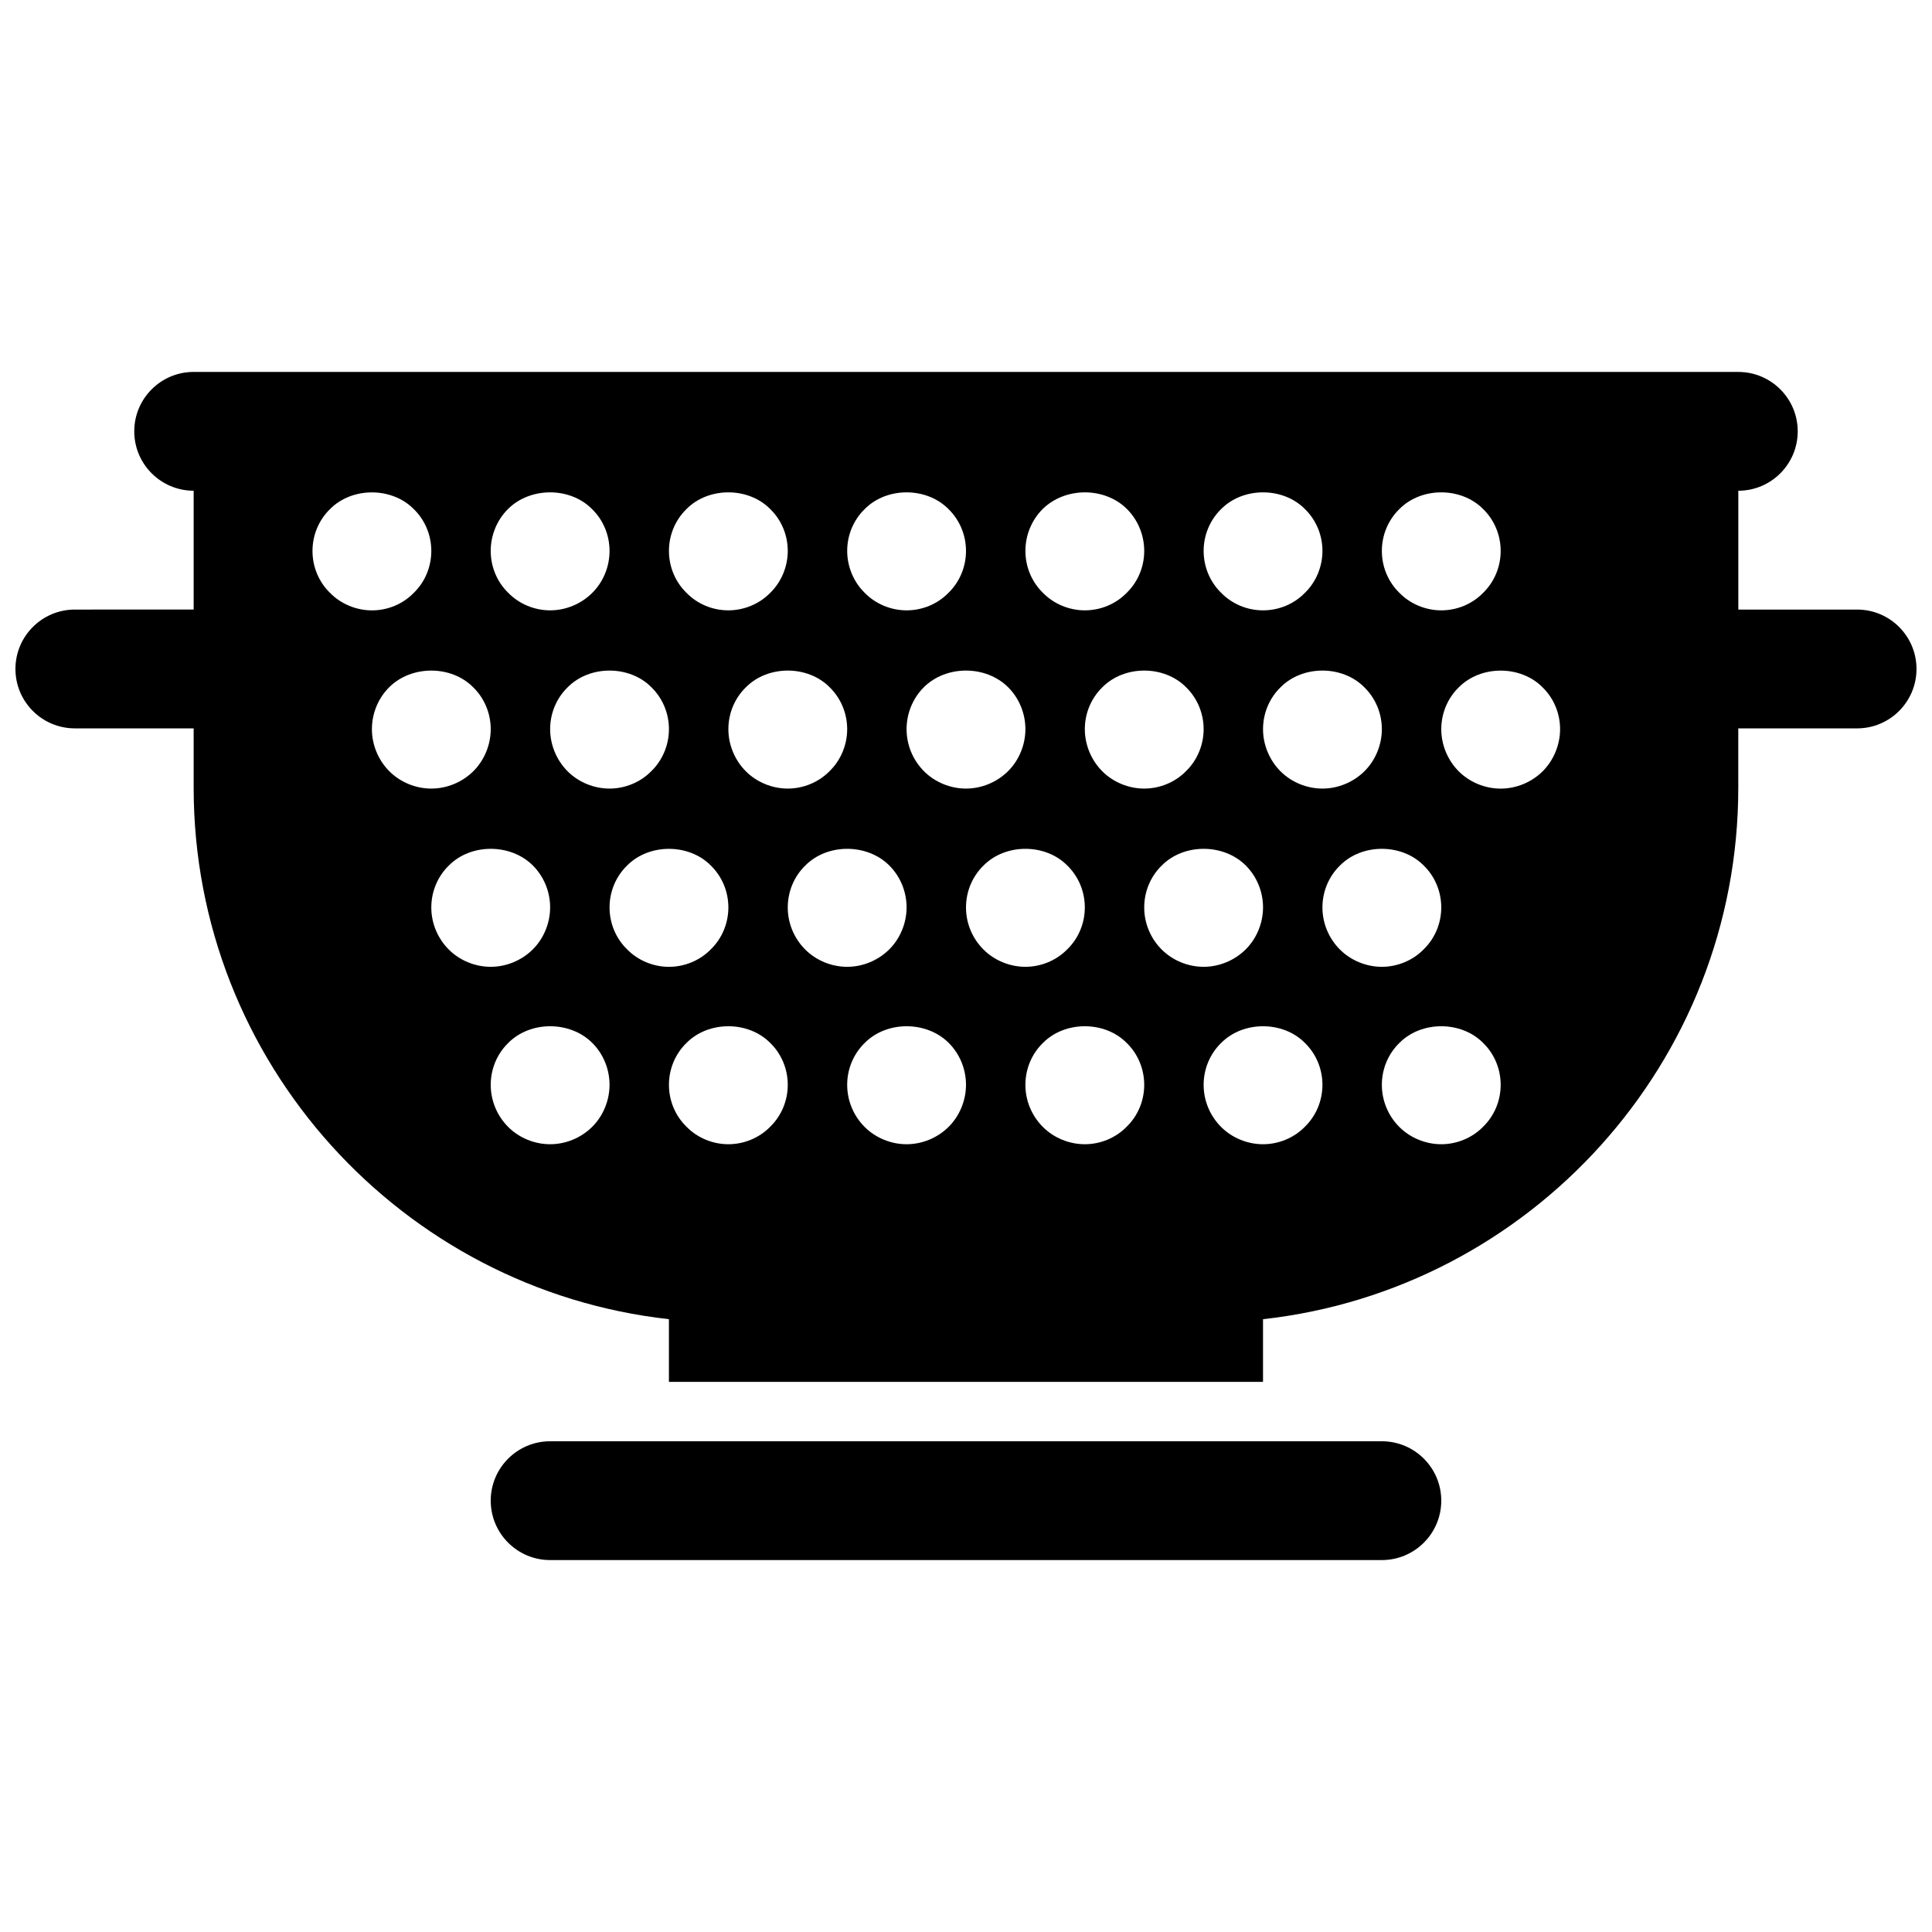
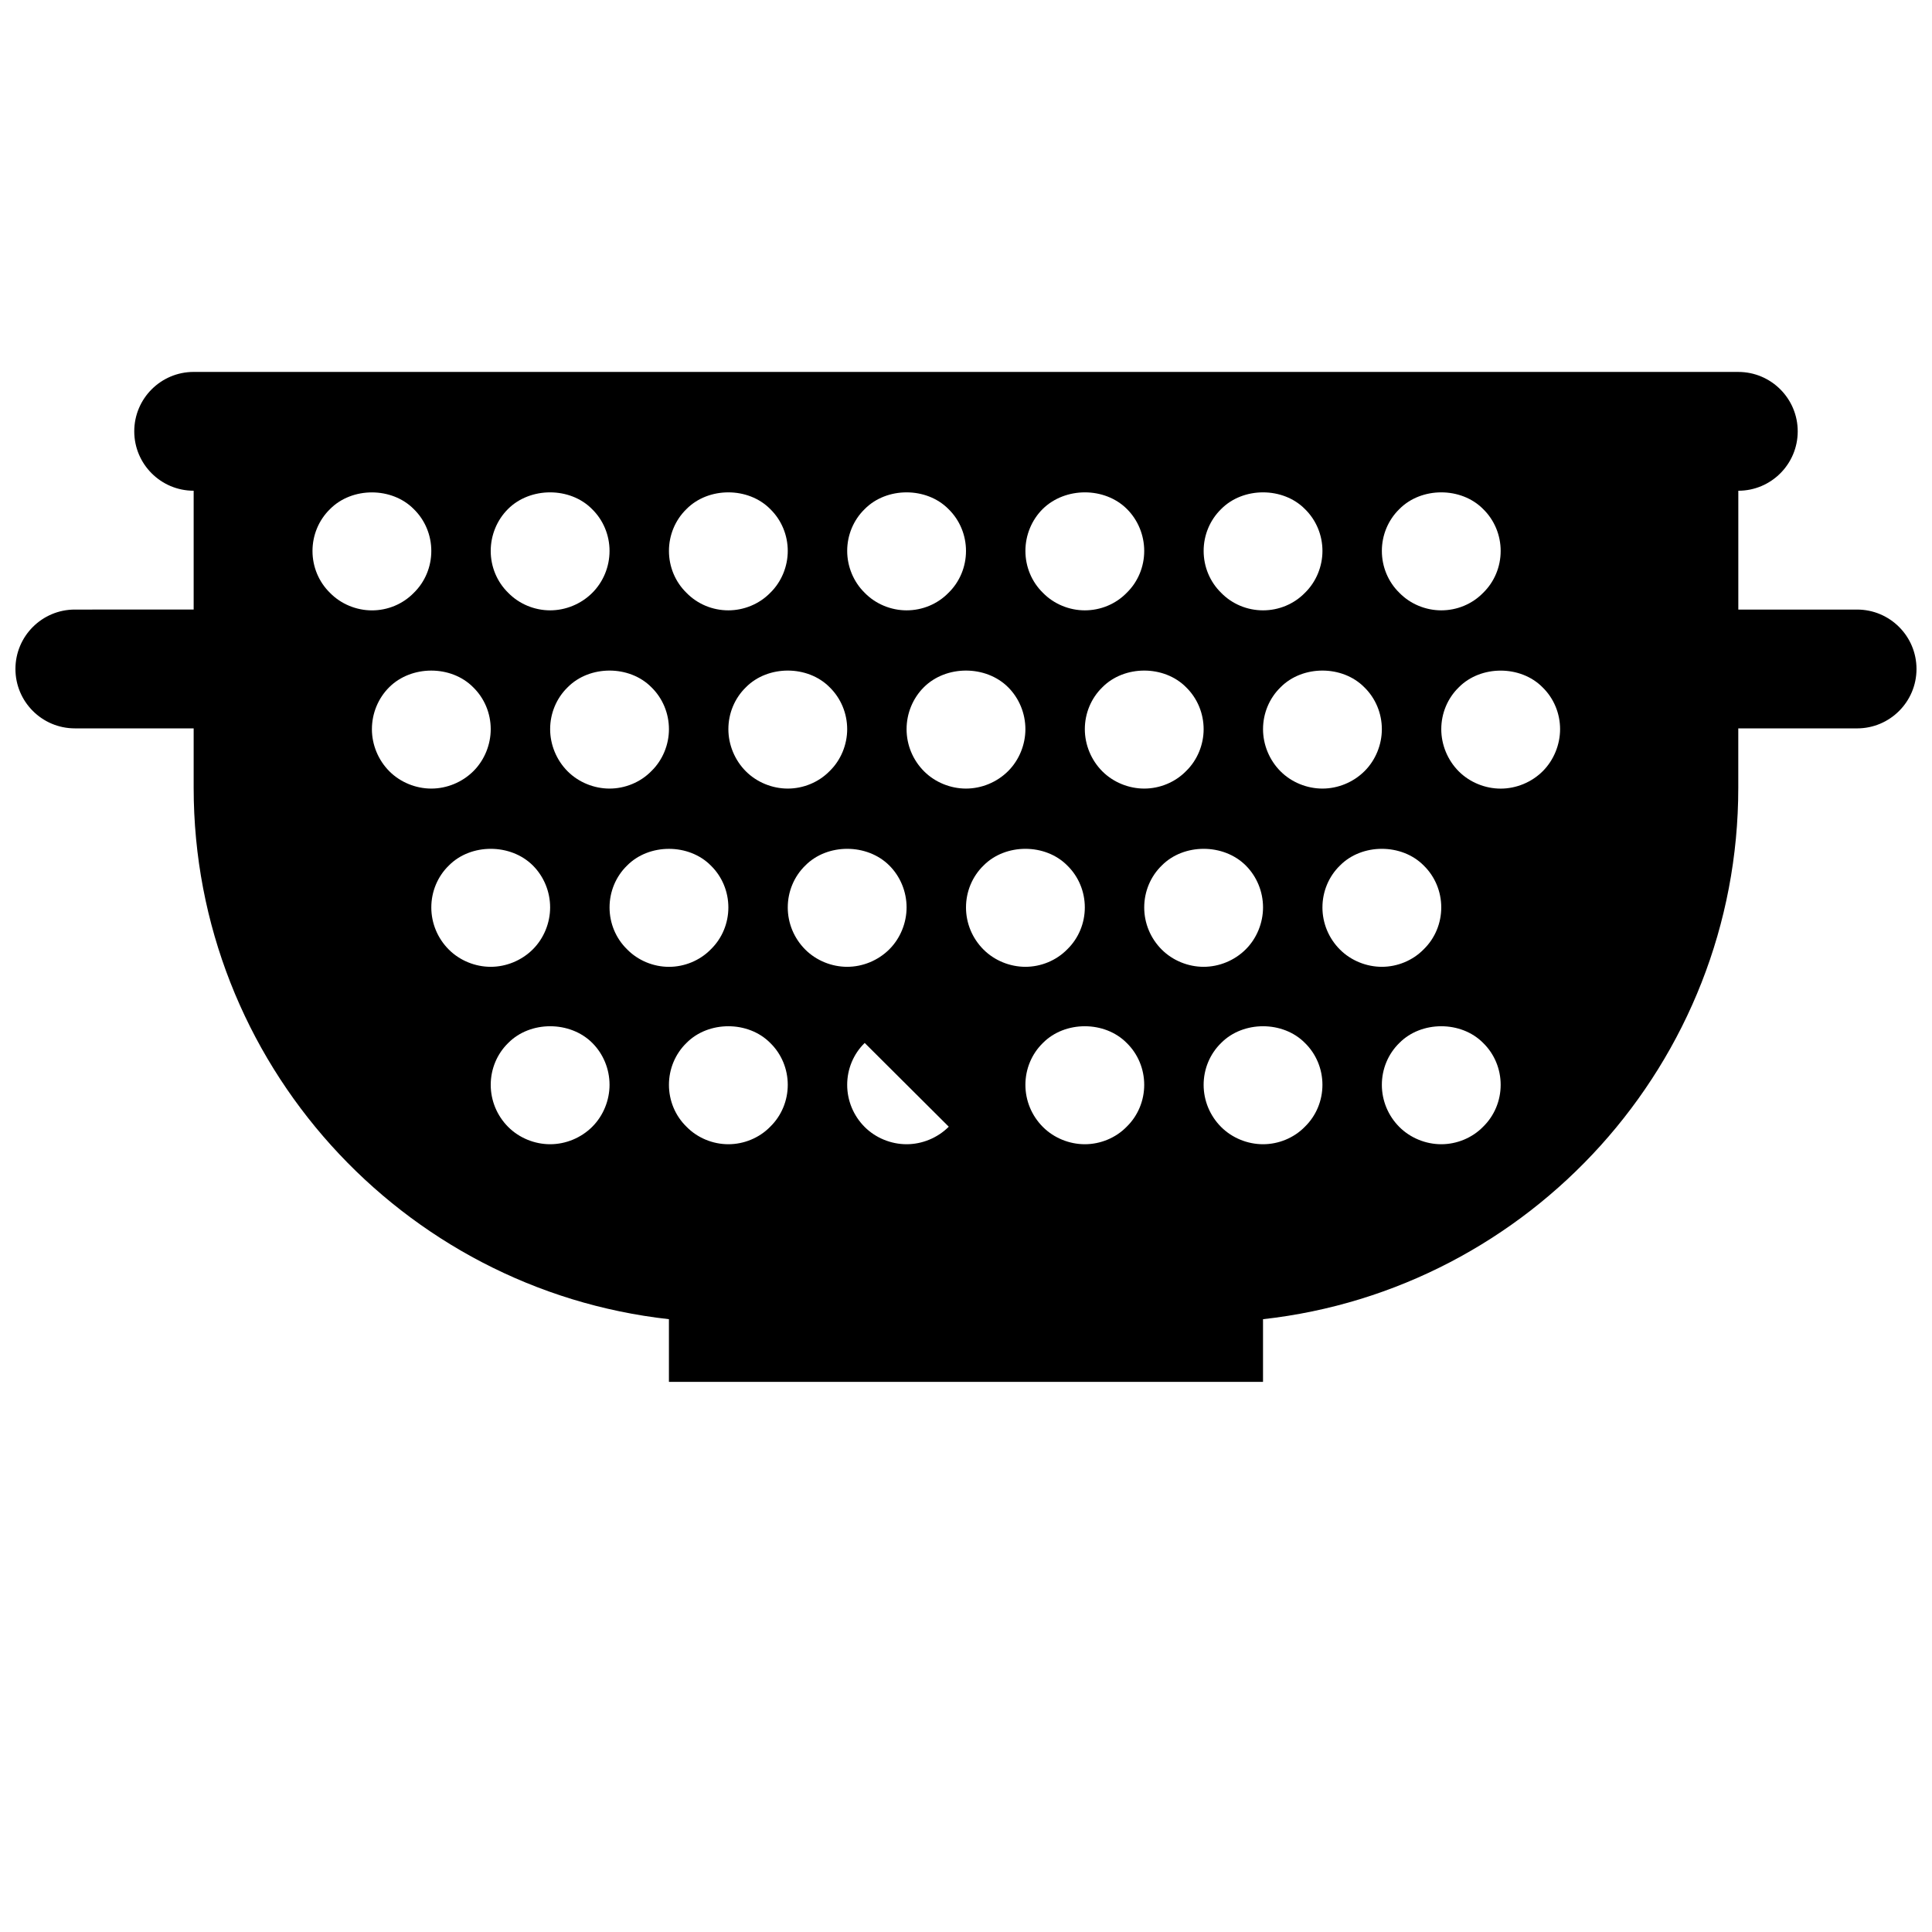
<svg xmlns="http://www.w3.org/2000/svg" width="800px" height="800px" version="1.1" viewBox="144 144 512 512">
  <defs>
    <clipPath id="a">
      <path d="m148.09 242h503.81v269h-503.81z" />
    </clipPath>
  </defs>
  <g clip-path="url(#a)">
-     <path d="m636.16 305.54h-31.488v-31.488c8.691 0 15.742-7.055 15.742-15.742 0-8.691-7.055-15.742-15.742-15.742l-409.35-0.004c-8.691 0-15.742 7.055-15.742 15.742 0 8.691 7.055 15.742 15.742 15.742v31.488l-31.488 0.004c-8.691 0-15.742 7.055-15.742 15.742 0 8.691 7.055 15.742 15.742 15.742h31.488v15.742c0 72.809 55.207 132.97 125.95 140.83v16.613h157.44v-16.609c70.746-7.856 125.95-68.023 125.95-140.83v-15.742h31.488c8.691 0 15.742-7.055 15.742-15.742 0-8.695-7.051-15.746-15.742-15.746zm-121.31-26.633c5.824-5.902 16.375-5.902 22.199 0 2.992 2.914 4.644 6.926 4.644 11.098s-1.652 8.188-4.644 11.098c-2.914 2.992-6.926 4.644-11.098 4.644-4.094 0-8.188-1.652-11.098-4.644-2.992-2.914-4.644-6.926-4.644-11.098-0.004-4.168 1.648-8.184 4.641-11.098zm-4.644 58.332c0 4.094-1.652 8.188-4.566 11.098-2.992 2.992-7.086 4.644-11.18 4.644s-8.188-1.652-11.098-4.566c-2.992-2.992-4.644-7.086-4.644-11.18 0-4.172 1.652-8.188 4.644-11.098 5.824-5.902 16.375-5.902 22.199 0 2.992 2.914 4.644 6.93 4.644 11.102zm-42.586-58.332c5.824-5.902 16.375-5.902 22.199 0 2.992 2.914 4.644 6.926 4.644 11.098 0 4.094-1.652 8.188-4.644 11.098-2.914 2.992-6.926 4.644-11.098 4.644s-8.188-1.652-11.098-4.644c-2.992-2.914-4.644-6.926-4.644-11.098-0.004-4.168 1.648-8.184 4.641-11.098zm-4.644 58.332c0 4.094-1.652 8.188-4.644 11.098-2.914 2.992-7.008 4.644-11.098 4.644-4.094 0-8.188-1.652-11.098-4.566-2.992-2.992-4.644-7.086-4.644-11.18 0-4.172 1.652-8.188 4.644-11.098 5.824-5.902 16.375-5.902 22.199 0 2.984 2.914 4.641 6.93 4.641 11.102zm-42.668-58.332c5.984-5.902 16.453-5.902 22.355 0 2.914 2.914 4.566 6.926 4.566 11.098s-1.652 8.188-4.644 11.098c-2.914 2.992-6.926 4.644-11.098 4.644-4.094 0-8.188-1.652-11.098-4.644-2.992-2.914-4.644-6.926-4.644-11.098-0.004-4.168 1.648-8.184 4.562-11.098zm-4.566 58.332c0 4.094-1.652 8.188-4.566 11.098-2.992 2.992-7.086 4.644-11.18 4.644s-8.188-1.652-11.098-4.566c-2.992-2.992-4.644-7.008-4.644-11.18s1.652-8.188 4.566-11.098c5.902-5.902 16.453-5.902 22.355 0 2.914 2.914 4.566 6.93 4.566 11.102zm-42.586-58.332c5.824-5.902 16.375-5.902 22.199 0 2.992 2.914 4.644 6.926 4.644 11.098s-1.652 8.188-4.644 11.098c-2.914 2.992-6.926 4.644-11.098 4.644-4.094 0-8.188-1.652-11.098-4.644-2.992-2.914-4.644-7.016-4.644-11.098-0.004-4.168 1.648-8.184 4.641-11.098zm-4.644 58.332c0 4.094-1.652 8.188-4.644 11.098-2.914 2.992-7.008 4.644-11.098 4.644-4.094 0-8.188-1.652-11.098-4.566-2.992-2.992-4.644-7.086-4.644-11.18 0-4.172 1.652-8.188 4.644-11.098 5.824-5.902 16.375-5.902 22.199 0 2.984 2.914 4.641 6.93 4.641 11.102zm-42.59-58.332c5.824-5.902 16.375-5.902 22.199 0 2.992 2.914 4.644 6.926 4.644 11.098 0 4.094-1.652 8.188-4.644 11.098-2.914 2.992-7.008 4.644-11.098 4.644-4.172 0-8.188-1.652-11.098-4.644-2.992-2.914-4.644-6.926-4.644-11.098-0.004-4.168 1.648-8.184 4.641-11.098zm-4.644 58.332c0 4.094-1.652 8.188-4.644 11.098-2.914 2.992-7.008 4.644-11.098 4.644-4.094 0-8.188-1.652-11.098-4.566-2.992-2.992-4.644-7.086-4.644-11.18 0-4.172 1.652-8.188 4.644-11.098 5.824-5.902 16.375-5.902 22.199 0 2.988 2.914 4.641 6.93 4.641 11.102zm-42.664-58.332c5.902-5.902 16.453-5.902 22.277 0 2.992 2.914 4.644 6.926 4.644 11.098s-1.652 8.188-4.566 11.098c-2.992 2.992-7.086 4.644-11.18 4.644s-8.188-1.652-11.098-4.644c-2.992-2.914-4.644-6.926-4.644-11.098 0-4.168 1.652-8.184 4.566-11.098zm-47.156 22.207c-2.992-2.914-4.644-6.926-4.644-11.098s1.652-8.188 4.644-11.098c5.824-5.902 16.375-5.902 22.199 0 2.992 2.914 4.644 6.926 4.644 11.098s-1.652 8.188-4.644 11.098c-2.914 2.992-6.926 4.644-11.098 4.644-4.094-0.008-8.188-1.66-11.102-4.644zm11.102 36.125c0-4.172 1.652-8.188 4.566-11.098 5.902-5.902 16.453-5.902 22.277 0 2.992 2.914 4.644 6.926 4.644 11.098 0 4.094-1.652 8.188-4.566 11.098-2.992 2.992-7.086 4.644-11.18 4.644s-8.188-1.652-11.098-4.566c-2.992-2.988-4.644-7.082-4.644-11.176zm15.742 47.234c0-4.172 1.652-8.188 4.644-11.098 5.824-5.902 16.375-5.902 22.277 0 2.914 2.914 4.566 6.926 4.566 11.098 0 4.094-1.652 8.188-4.566 11.098-2.992 2.992-7.086 4.644-11.18 4.644s-8.188-1.652-11.098-4.566c-2.988-2.992-4.644-6.996-4.644-11.176zm42.668 58.117c-2.992 2.992-7.086 4.644-11.18 4.644s-8.188-1.652-11.098-4.566c-2.992-2.992-4.644-7.004-4.644-11.176s1.652-8.188 4.644-11.098c5.824-5.902 16.375-5.902 22.277 0 2.914 2.91 4.566 6.922 4.566 11.098 0 4.09-1.652 8.184-4.566 11.098zm9.211-47.012c-2.992-2.914-4.644-6.926-4.644-11.098 0-4.172 1.652-8.188 4.644-11.098 5.824-5.902 16.375-5.902 22.199 0 2.992 2.914 4.644 6.926 4.644 11.098 0 4.172-1.652 8.188-4.644 11.098-2.914 2.992-7.008 4.644-11.098 4.644-4.098 0-8.191-1.66-11.102-4.644zm37.941 47.012c-2.91 2.992-7.004 4.644-11.098 4.644s-8.188-1.652-11.098-4.644c-2.996-2.914-4.648-6.926-4.648-11.098s1.652-8.188 4.644-11.098c5.824-5.902 16.375-5.902 22.199 0 2.992 2.91 4.644 6.922 4.644 11.098 0 4.172-1.652 8.184-4.644 11.098zm4.644-58.117c0-4.172 1.652-8.188 4.644-11.098 5.824-5.902 16.375-5.902 22.277 0 2.914 2.914 4.566 6.926 4.566 11.098 0 4.094-1.652 8.188-4.566 11.098-2.992 2.992-7.086 4.644-11.18 4.644s-8.188-1.652-11.098-4.566c-2.992-2.992-4.644-6.996-4.644-11.176zm42.668 58.117c-2.992 2.992-7.086 4.644-11.18 4.644s-8.188-1.652-11.098-4.566c-2.992-2.992-4.644-7.004-4.644-11.176s1.652-8.188 4.644-11.098c5.824-5.902 16.375-5.902 22.277 0 2.91 2.91 4.566 6.922 4.566 11.098 0 4.09-1.656 8.184-4.566 11.098zm4.566-58.117c0-4.172 1.652-8.188 4.644-11.098 5.824-5.902 16.375-5.902 22.199 0 2.992 2.914 4.644 6.926 4.644 11.098s-1.652 8.188-4.644 11.098c-2.914 2.992-7.008 4.644-11.098 4.644-4.094 0-8.188-1.652-11.098-4.566-2.996-2.992-4.648-6.996-4.648-11.176zm42.586 58.117c-2.914 2.992-7.008 4.644-11.098 4.644-4.094 0-8.188-1.652-11.098-4.566-2.996-2.992-4.648-7.004-4.648-11.176s1.652-8.188 4.644-11.098c5.824-5.902 16.375-5.902 22.199 0 2.992 2.91 4.644 6.922 4.644 11.098 0 4.172-1.652 8.184-4.644 11.098zm4.644-58.117c0-4.172 1.652-8.188 4.644-11.098 5.824-5.902 16.375-5.902 22.277 0 2.914 2.914 4.566 6.926 4.566 11.098 0 4.094-1.652 8.188-4.566 11.098-2.992 2.992-7.086 4.644-11.18 4.644s-8.188-1.652-11.098-4.566c-2.992-2.992-4.644-6.996-4.644-11.176zm42.586 58.117c-2.91 2.992-7.004 4.644-11.098 4.644s-8.188-1.652-11.098-4.566c-2.992-2.992-4.644-7.004-4.644-11.176s1.652-8.188 4.644-11.098c5.824-5.902 16.375-5.902 22.199 0 2.988 2.91 4.641 6.922 4.641 11.098 0 4.172-1.652 8.184-4.644 11.098zm4.644-58.117c0-4.172 1.652-8.188 4.644-11.098 5.824-5.902 16.375-5.902 22.199 0 2.992 2.914 4.644 6.926 4.644 11.098s-1.652 8.188-4.644 11.098c-2.914 2.992-7.008 4.644-11.098 4.644-4.094 0-8.188-1.652-11.098-4.566-2.992-2.992-4.648-6.996-4.648-11.176zm42.59 58.117c-2.914 2.992-7.008 4.644-11.102 4.644s-8.188-1.652-11.098-4.566c-2.992-2.992-4.644-7.004-4.644-11.176s1.652-8.188 4.644-11.098c5.824-5.902 16.375-5.902 22.199 0 2.992 2.91 4.644 6.922 4.644 11.098 0 4.172-1.652 8.184-4.644 11.098zm15.824-94.242c-2.992 2.992-7.086 4.644-11.18 4.644s-8.188-1.652-11.098-4.566c-2.992-2.992-4.644-7.086-4.644-11.18 0-4.172 1.652-8.188 4.644-11.098 5.824-5.902 16.375-5.902 22.199 0 2.992 2.914 4.644 6.926 4.644 11.098-0.004 4.086-1.656 8.18-4.566 11.102z" />
+     <path d="m636.16 305.54h-31.488v-31.488c8.691 0 15.742-7.055 15.742-15.742 0-8.691-7.055-15.742-15.742-15.742l-409.35-0.004c-8.691 0-15.742 7.055-15.742 15.742 0 8.691 7.055 15.742 15.742 15.742v31.488l-31.488 0.004c-8.691 0-15.742 7.055-15.742 15.742 0 8.691 7.055 15.742 15.742 15.742h31.488v15.742c0 72.809 55.207 132.97 125.95 140.83v16.613h157.44v-16.609c70.746-7.856 125.95-68.023 125.95-140.83v-15.742h31.488c8.691 0 15.742-7.055 15.742-15.742 0-8.695-7.051-15.746-15.742-15.746zm-121.31-26.633c5.824-5.902 16.375-5.902 22.199 0 2.992 2.914 4.644 6.926 4.644 11.098s-1.652 8.188-4.644 11.098c-2.914 2.992-6.926 4.644-11.098 4.644-4.094 0-8.188-1.652-11.098-4.644-2.992-2.914-4.644-6.926-4.644-11.098-0.004-4.168 1.648-8.184 4.641-11.098zm-4.644 58.332c0 4.094-1.652 8.188-4.566 11.098-2.992 2.992-7.086 4.644-11.18 4.644s-8.188-1.652-11.098-4.566c-2.992-2.992-4.644-7.086-4.644-11.18 0-4.172 1.652-8.188 4.644-11.098 5.824-5.902 16.375-5.902 22.199 0 2.992 2.914 4.644 6.93 4.644 11.102zm-42.586-58.332c5.824-5.902 16.375-5.902 22.199 0 2.992 2.914 4.644 6.926 4.644 11.098 0 4.094-1.652 8.188-4.644 11.098-2.914 2.992-6.926 4.644-11.098 4.644s-8.188-1.652-11.098-4.644c-2.992-2.914-4.644-6.926-4.644-11.098-0.004-4.168 1.648-8.184 4.641-11.098zm-4.644 58.332c0 4.094-1.652 8.188-4.644 11.098-2.914 2.992-7.008 4.644-11.098 4.644-4.094 0-8.188-1.652-11.098-4.566-2.992-2.992-4.644-7.086-4.644-11.18 0-4.172 1.652-8.188 4.644-11.098 5.824-5.902 16.375-5.902 22.199 0 2.984 2.914 4.641 6.93 4.641 11.102zm-42.668-58.332c5.984-5.902 16.453-5.902 22.355 0 2.914 2.914 4.566 6.926 4.566 11.098s-1.652 8.188-4.644 11.098c-2.914 2.992-6.926 4.644-11.098 4.644-4.094 0-8.188-1.652-11.098-4.644-2.992-2.914-4.644-6.926-4.644-11.098-0.004-4.168 1.648-8.184 4.562-11.098zm-4.566 58.332c0 4.094-1.652 8.188-4.566 11.098-2.992 2.992-7.086 4.644-11.18 4.644s-8.188-1.652-11.098-4.566c-2.992-2.992-4.644-7.008-4.644-11.18s1.652-8.188 4.566-11.098c5.902-5.902 16.453-5.902 22.355 0 2.914 2.914 4.566 6.93 4.566 11.102zm-42.586-58.332c5.824-5.902 16.375-5.902 22.199 0 2.992 2.914 4.644 6.926 4.644 11.098s-1.652 8.188-4.644 11.098c-2.914 2.992-6.926 4.644-11.098 4.644-4.094 0-8.188-1.652-11.098-4.644-2.992-2.914-4.644-7.016-4.644-11.098-0.004-4.168 1.648-8.184 4.641-11.098zm-4.644 58.332c0 4.094-1.652 8.188-4.644 11.098-2.914 2.992-7.008 4.644-11.098 4.644-4.094 0-8.188-1.652-11.098-4.566-2.992-2.992-4.644-7.086-4.644-11.18 0-4.172 1.652-8.188 4.644-11.098 5.824-5.902 16.375-5.902 22.199 0 2.984 2.914 4.641 6.93 4.641 11.102zm-42.59-58.332c5.824-5.902 16.375-5.902 22.199 0 2.992 2.914 4.644 6.926 4.644 11.098 0 4.094-1.652 8.188-4.644 11.098-2.914 2.992-7.008 4.644-11.098 4.644-4.172 0-8.188-1.652-11.098-4.644-2.992-2.914-4.644-6.926-4.644-11.098-0.004-4.168 1.648-8.184 4.641-11.098zm-4.644 58.332c0 4.094-1.652 8.188-4.644 11.098-2.914 2.992-7.008 4.644-11.098 4.644-4.094 0-8.188-1.652-11.098-4.566-2.992-2.992-4.644-7.086-4.644-11.18 0-4.172 1.652-8.188 4.644-11.098 5.824-5.902 16.375-5.902 22.199 0 2.988 2.914 4.641 6.93 4.641 11.102zm-42.664-58.332c5.902-5.902 16.453-5.902 22.277 0 2.992 2.914 4.644 6.926 4.644 11.098s-1.652 8.188-4.566 11.098c-2.992 2.992-7.086 4.644-11.18 4.644s-8.188-1.652-11.098-4.644c-2.992-2.914-4.644-6.926-4.644-11.098 0-4.168 1.652-8.184 4.566-11.098zm-47.156 22.207c-2.992-2.914-4.644-6.926-4.644-11.098s1.652-8.188 4.644-11.098c5.824-5.902 16.375-5.902 22.199 0 2.992 2.914 4.644 6.926 4.644 11.098s-1.652 8.188-4.644 11.098c-2.914 2.992-6.926 4.644-11.098 4.644-4.094-0.008-8.188-1.66-11.102-4.644zm11.102 36.125c0-4.172 1.652-8.188 4.566-11.098 5.902-5.902 16.453-5.902 22.277 0 2.992 2.914 4.644 6.926 4.644 11.098 0 4.094-1.652 8.188-4.566 11.098-2.992 2.992-7.086 4.644-11.18 4.644s-8.188-1.652-11.098-4.566c-2.992-2.988-4.644-7.082-4.644-11.176zm15.742 47.234c0-4.172 1.652-8.188 4.644-11.098 5.824-5.902 16.375-5.902 22.277 0 2.914 2.914 4.566 6.926 4.566 11.098 0 4.094-1.652 8.188-4.566 11.098-2.992 2.992-7.086 4.644-11.18 4.644s-8.188-1.652-11.098-4.566c-2.988-2.992-4.644-6.996-4.644-11.176zm42.668 58.117c-2.992 2.992-7.086 4.644-11.18 4.644s-8.188-1.652-11.098-4.566c-2.992-2.992-4.644-7.004-4.644-11.176s1.652-8.188 4.644-11.098c5.824-5.902 16.375-5.902 22.277 0 2.914 2.91 4.566 6.922 4.566 11.098 0 4.09-1.652 8.184-4.566 11.098zm9.211-47.012c-2.992-2.914-4.644-6.926-4.644-11.098 0-4.172 1.652-8.188 4.644-11.098 5.824-5.902 16.375-5.902 22.199 0 2.992 2.914 4.644 6.926 4.644 11.098 0 4.172-1.652 8.188-4.644 11.098-2.914 2.992-7.008 4.644-11.098 4.644-4.098 0-8.191-1.66-11.102-4.644zm37.941 47.012c-2.91 2.992-7.004 4.644-11.098 4.644s-8.188-1.652-11.098-4.644c-2.996-2.914-4.648-6.926-4.648-11.098s1.652-8.188 4.644-11.098c5.824-5.902 16.375-5.902 22.199 0 2.992 2.91 4.644 6.922 4.644 11.098 0 4.172-1.652 8.184-4.644 11.098zm4.644-58.117c0-4.172 1.652-8.188 4.644-11.098 5.824-5.902 16.375-5.902 22.277 0 2.914 2.914 4.566 6.926 4.566 11.098 0 4.094-1.652 8.188-4.566 11.098-2.992 2.992-7.086 4.644-11.18 4.644s-8.188-1.652-11.098-4.566c-2.992-2.992-4.644-6.996-4.644-11.176zm42.668 58.117c-2.992 2.992-7.086 4.644-11.18 4.644s-8.188-1.652-11.098-4.566c-2.992-2.992-4.644-7.004-4.644-11.176s1.652-8.188 4.644-11.098zm4.566-58.117c0-4.172 1.652-8.188 4.644-11.098 5.824-5.902 16.375-5.902 22.199 0 2.992 2.914 4.644 6.926 4.644 11.098s-1.652 8.188-4.644 11.098c-2.914 2.992-7.008 4.644-11.098 4.644-4.094 0-8.188-1.652-11.098-4.566-2.996-2.992-4.648-6.996-4.648-11.176zm42.586 58.117c-2.914 2.992-7.008 4.644-11.098 4.644-4.094 0-8.188-1.652-11.098-4.566-2.996-2.992-4.648-7.004-4.648-11.176s1.652-8.188 4.644-11.098c5.824-5.902 16.375-5.902 22.199 0 2.992 2.91 4.644 6.922 4.644 11.098 0 4.172-1.652 8.184-4.644 11.098zm4.644-58.117c0-4.172 1.652-8.188 4.644-11.098 5.824-5.902 16.375-5.902 22.277 0 2.914 2.914 4.566 6.926 4.566 11.098 0 4.094-1.652 8.188-4.566 11.098-2.992 2.992-7.086 4.644-11.18 4.644s-8.188-1.652-11.098-4.566c-2.992-2.992-4.644-6.996-4.644-11.176zm42.586 58.117c-2.91 2.992-7.004 4.644-11.098 4.644s-8.188-1.652-11.098-4.566c-2.992-2.992-4.644-7.004-4.644-11.176s1.652-8.188 4.644-11.098c5.824-5.902 16.375-5.902 22.199 0 2.988 2.91 4.641 6.922 4.641 11.098 0 4.172-1.652 8.184-4.644 11.098zm4.644-58.117c0-4.172 1.652-8.188 4.644-11.098 5.824-5.902 16.375-5.902 22.199 0 2.992 2.914 4.644 6.926 4.644 11.098s-1.652 8.188-4.644 11.098c-2.914 2.992-7.008 4.644-11.098 4.644-4.094 0-8.188-1.652-11.098-4.566-2.992-2.992-4.648-6.996-4.648-11.176zm42.59 58.117c-2.914 2.992-7.008 4.644-11.102 4.644s-8.188-1.652-11.098-4.566c-2.992-2.992-4.644-7.004-4.644-11.176s1.652-8.188 4.644-11.098c5.824-5.902 16.375-5.902 22.199 0 2.992 2.91 4.644 6.922 4.644 11.098 0 4.172-1.652 8.184-4.644 11.098zm15.824-94.242c-2.992 2.992-7.086 4.644-11.18 4.644s-8.188-1.652-11.098-4.566c-2.992-2.992-4.644-7.086-4.644-11.18 0-4.172 1.652-8.188 4.644-11.098 5.824-5.902 16.375-5.902 22.199 0 2.992 2.914 4.644 6.926 4.644 11.098-0.004 4.086-1.656 8.18-4.566 11.102z" />
  </g>
-   <path d="m510.21 525.95h-220.42c-8.691 0-15.742 7.055-15.742 15.742 0 8.691 7.055 15.742 15.742 15.742h220.42c8.691 0 15.742-7.055 15.742-15.742s-7.051-15.742-15.742-15.742z" />
</svg>